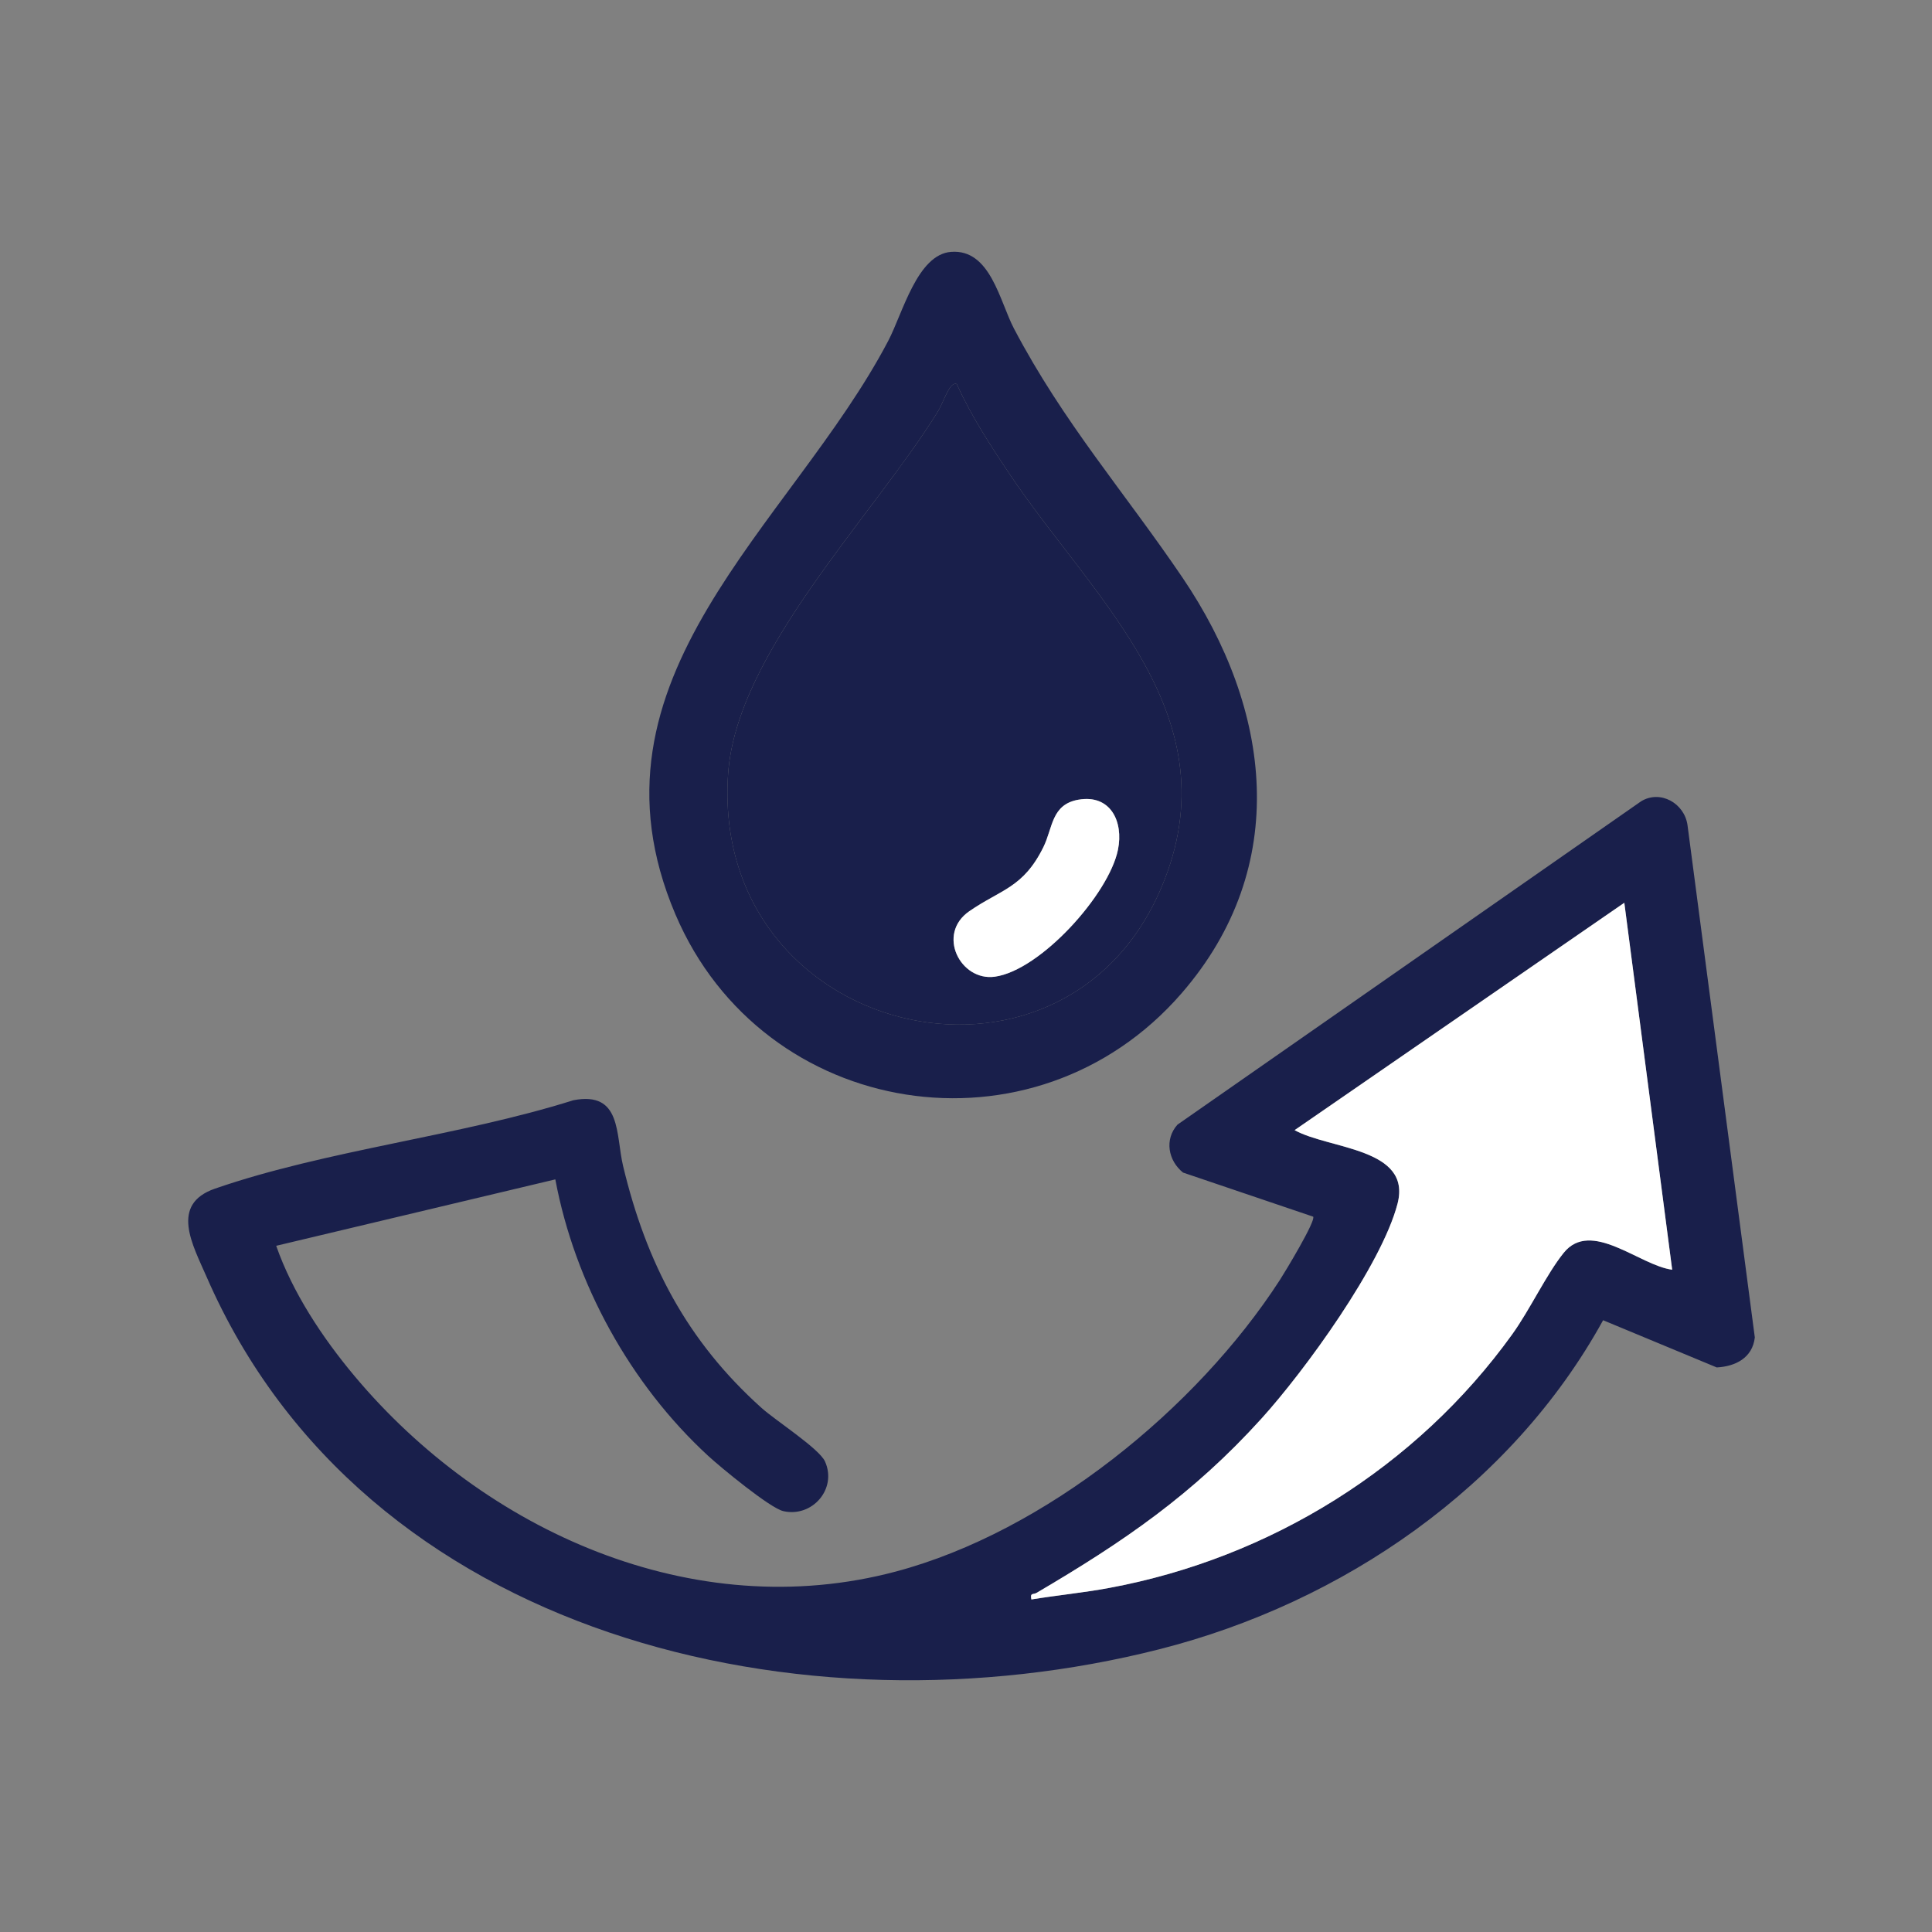
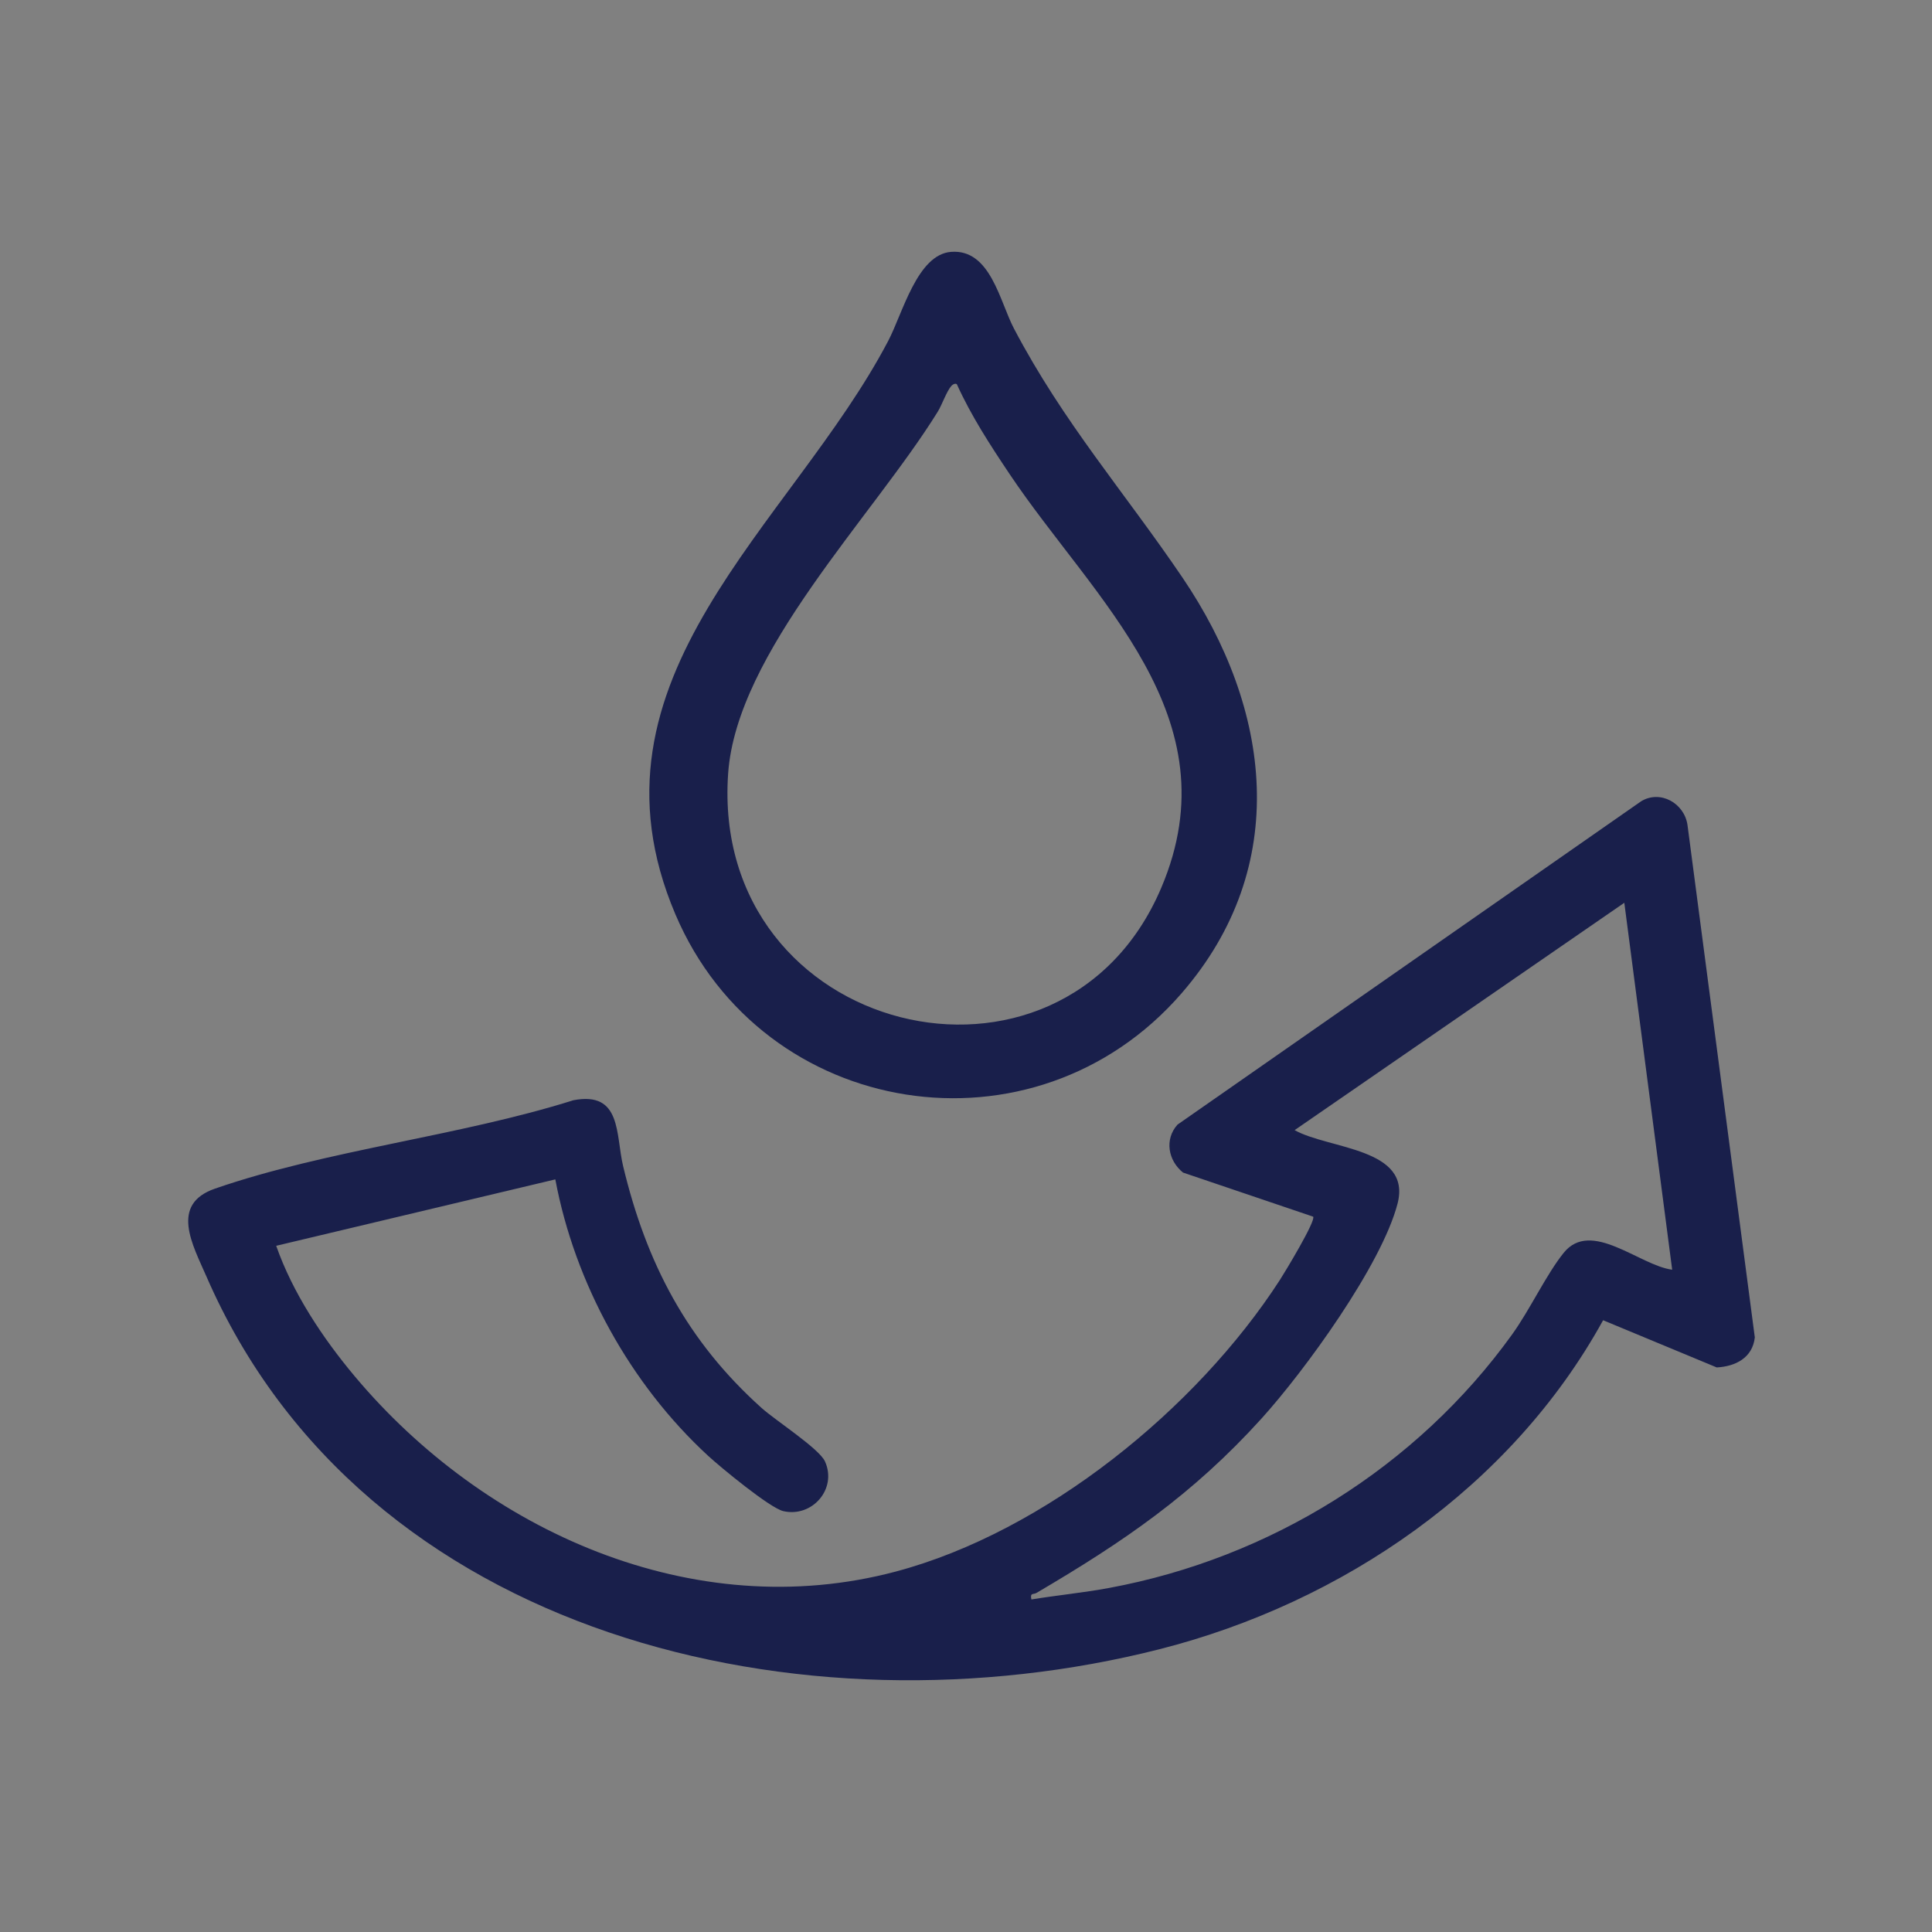
<svg xmlns="http://www.w3.org/2000/svg" viewBox="0 0 120 120" data-name="Layer 1" id="Layer_1">
  <rect x="0" y="0" width="120" height="120" fill="#808080" stroke="none" />
  <defs>
    <style>
      .cls-1 {
        fill: #191f4b;
      }

      .cls-2 {
        fill: #fff;
      }
    </style>
  </defs>
  <path d="M99.571,82.003c-5.697,10.349-16.174,17.541-27.549,20.432-22.068,5.608-49.407-.685-59.19-23.128-.867-1.989-2.3-4.504.524-5.48,6.91-2.39,15.201-3.265,22.256-5.489,3.016-.581,2.623,2.138,3.091,4.092,1.44,6.014,3.964,10.86,8.598,15.019.872.783,3.581,2.524,3.941,3.325.768,1.707-.797,3.496-2.589,3.085-.827-.189-3.898-2.724-4.663-3.429-4.834-4.446-8.286-10.706-9.498-17.176l-17.337,4.125c1.02,2.914,2.881,5.721,4.87,8.095,8.062,9.618,21.043,15.483,33.615,12.138,9.283-2.47,18.678-10.108,23.849-18.101.325-.503,2.253-3.688,2.073-3.942l-8.082-2.738c-.921-.739-1.168-2.058-.345-2.977l28.8-20.086c1.198-.725,2.683.125,2.878,1.474l4.182,31.83c-.145,1.269-1.202,1.8-2.365,1.862l-7.058-2.932ZM100.889,56.073l-20.478,14.122c2.136,1.194,7.3,1.095,6.391,4.575-.995,3.811-5.761,10.372-8.454,13.346-4.262,4.706-8.546,7.636-13.962,10.818-.214.126-.417-.03-.325.411,1.601-.261,3.221-.417,4.819-.713,10.012-1.852,19.112-7.505,25.043-15.751,1.104-1.535,2.119-3.719,3.197-5.061,1.705-2.123,4.708.78,6.742,1.044l-2.973-22.791Z" class="cls-1" />
  <path d="M59.07,15.644c2.45-.19,3.017,3.066,3.909,4.763,3.074,5.848,6.855,10.143,10.465,15.465,5.536,8.163,6.788,17.932-.05,25.819-9.14,10.543-26.005,7.874-31.442-4.898-6.255-14.695,7.187-24.134,13.218-35.622.895-1.705,1.801-5.364,3.9-5.527ZM59.433,23.868c-.074-.069-.227-.022-.342.103-.29.319-.581,1.173-.844,1.598-4.038,6.527-12.502,14.962-13.022,22.487-1.128,16.313,20.715,21.654,26.904,7.085,4.523-10.647-4.182-17.873-9.427-25.705-1.196-1.786-2.382-3.606-3.269-5.569Z" class="cls-1" />
-   <path d="M100.889,56.073l2.973,22.791c-2.035-.264-5.037-3.167-6.742-1.044-1.078,1.342-2.093,3.527-3.197,5.061-5.931,8.246-15.031,13.899-25.043,15.751-1.598.296-3.218.452-4.819.713-.092-.44.111-.285.325-.411,5.417-3.182,9.7-6.112,13.962-10.818,2.694-2.974,7.459-9.535,8.454-13.346.909-3.481-4.256-3.381-6.391-4.575l20.478-14.122Z" class="cls-2" />
-   <path d="M59.433,23.868c.887,1.963,2.073,3.783,3.269,5.569,5.245,7.831,13.95,15.057,9.427,25.705-6.189,14.569-28.032,9.228-26.904-7.085.521-7.525,8.984-15.96,13.022-22.487.263-.426.554-1.279.844-1.598.114-.126.267-.173.342-.103ZM66.989,49.67c-1.692.294-1.59,1.745-2.179,2.942-1.253,2.542-2.632,2.623-4.603,3.985-2.061,1.423-.554,4.362,1.58,4.069,2.829-.389,7.088-5.112,7.652-7.885.359-1.764-.469-3.454-2.449-3.11Z" class="cls-1" />
-   <path d="M66.989,49.67c1.98-.343,2.807,1.346,2.449,3.11-.564,2.773-4.822,7.496-7.652,7.885-2.133.293-3.64-2.646-1.58-4.069,1.972-1.362,3.351-1.443,4.603-3.985.59-1.196.487-2.648,2.179-2.942Z" class="cls-2" />
</svg>